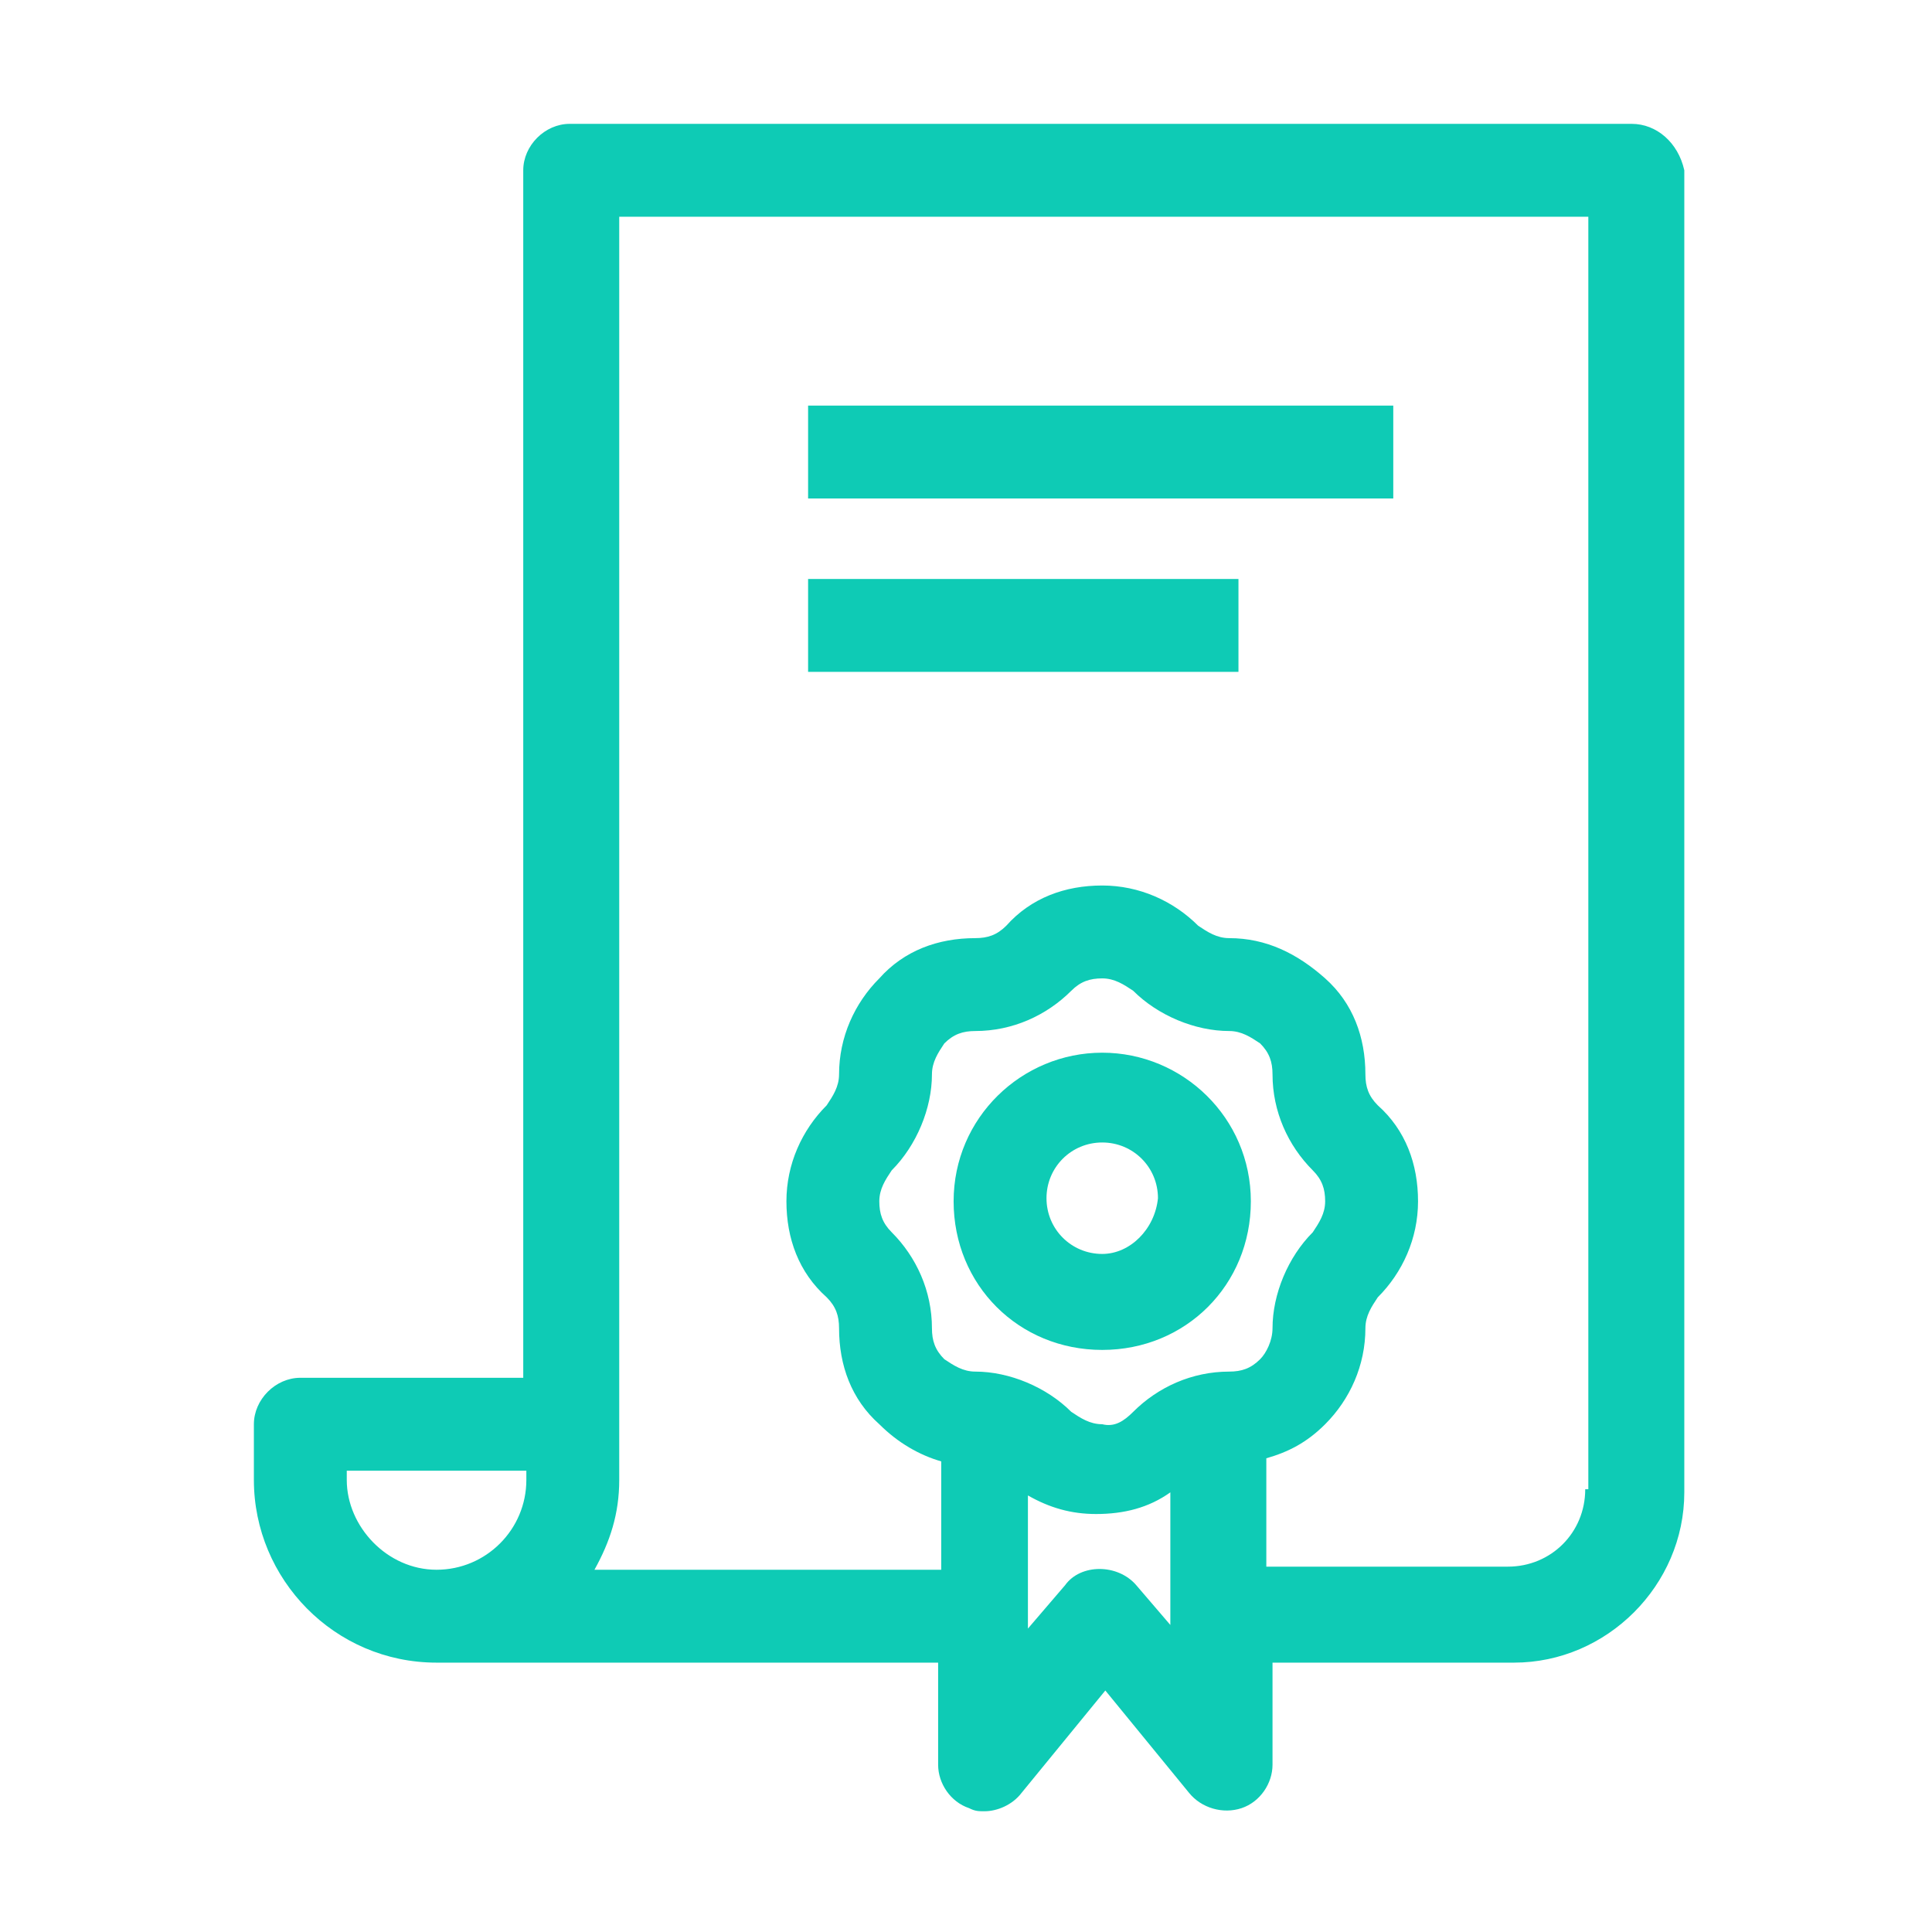
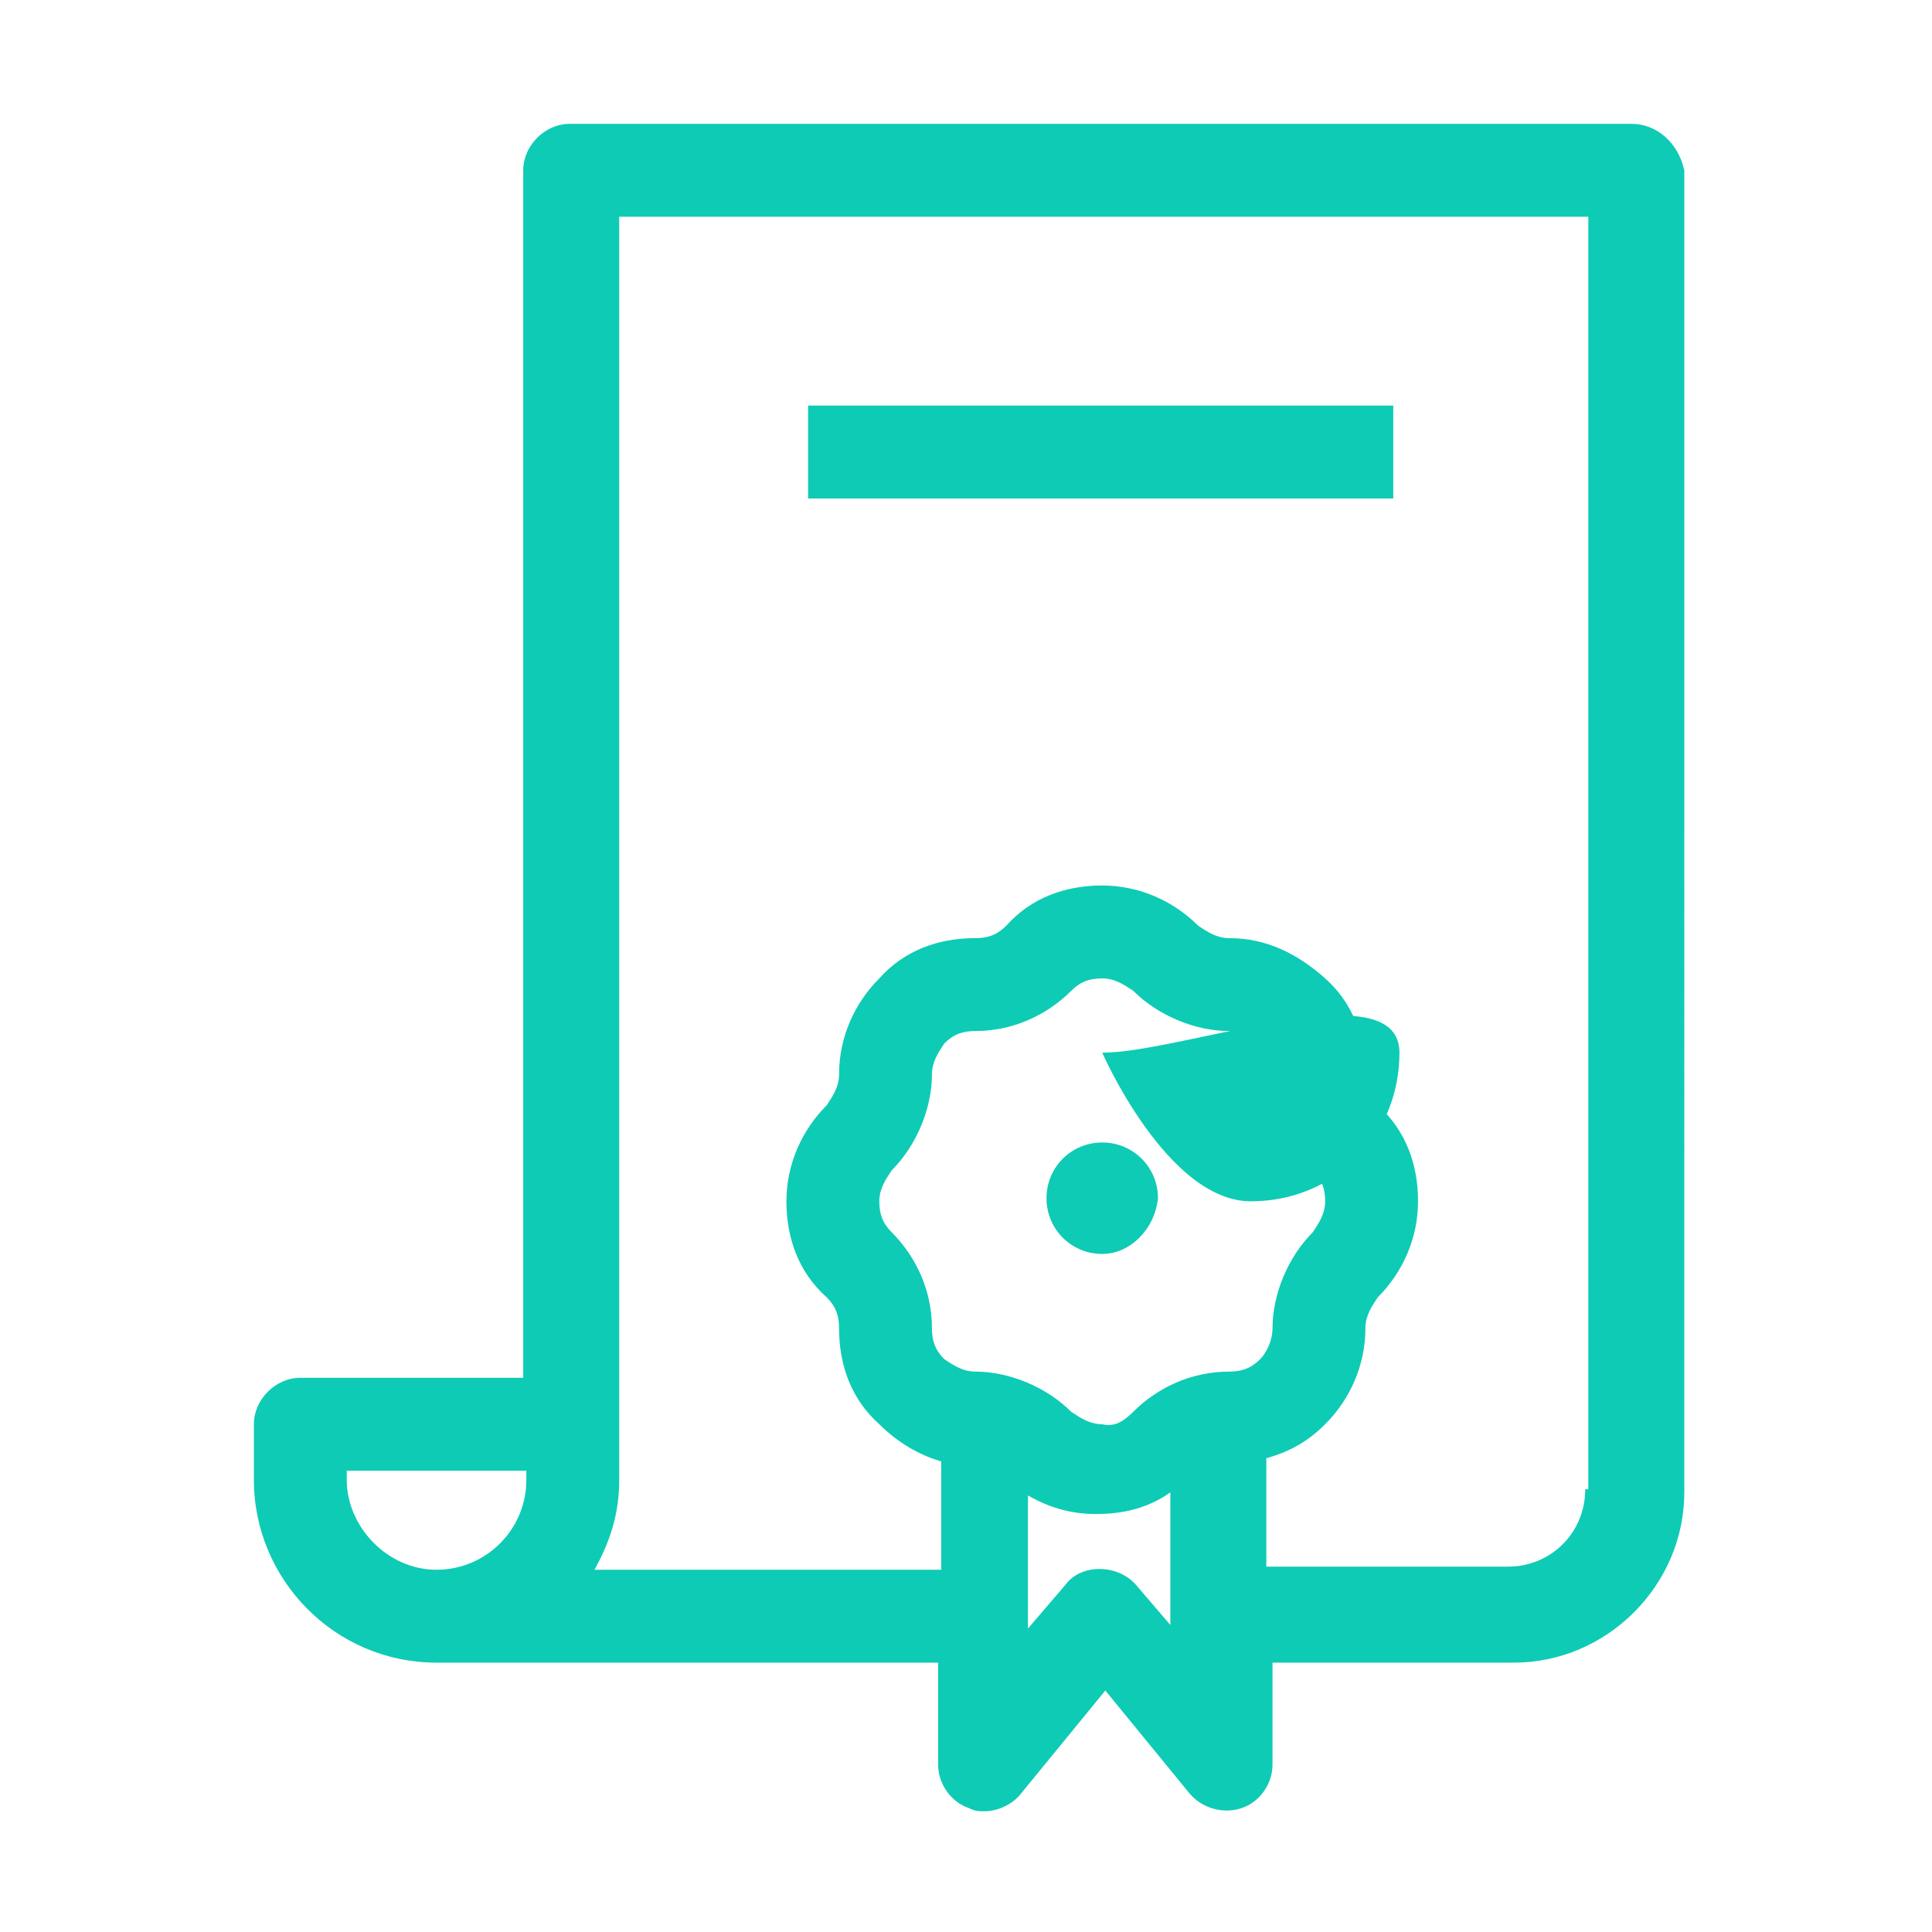
<svg xmlns="http://www.w3.org/2000/svg" version="1.1" id="Laag_1" x="0px" y="0px" viewBox="0 0 62.4 62.4" style="enable-background:new 0 0 62.4 62.4;" xml:space="preserve">
  <style type="text/css">
	.st0{fill:#0ECBB5;}
</style>
  <g>
    <path class="st0" d="M52.7,4H18.4c-0.8,0-1.5,0.7-1.5,1.5v39H9.7c-0.8,0-1.5,0.7-1.5,1.5v1.8c0,3.2,2.6,5.9,5.9,5.9h16.2v3.3   c0,0.6,0.4,1.2,1,1.4c0.2,0.1,0.3,0.1,0.5,0.1c0.4,0,0.9-0.2,1.2-0.6l2.7-3.3l2.7,3.3c0.4,0.5,1.1,0.7,1.7,0.5c0.6-0.2,1-0.8,1-1.4   v-3.3h7.8c3,0,5.5-2.5,5.5-5.5V5.5C54.2,4.6,53.5,4,52.7,4z M11.2,47.8v-0.3h5.8v0.3c0,1.6-1.3,2.9-2.9,2.9S11.2,49.3,11.2,47.8z    M40.7,43.9c-0.3,0.3-0.6,0.4-1,0.4c-1.2,0-2.3,0.5-3.1,1.3c-0.3,0.3-0.6,0.5-1,0.4c-0.4,0-0.7-0.2-1-0.4c-0.8-0.8-2-1.3-3.1-1.3   c-0.4,0-0.7-0.2-1-0.4c-0.3-0.3-0.4-0.6-0.4-1c0-1.2-0.5-2.3-1.3-3.1c-0.3-0.3-0.4-0.6-0.4-1c0-0.4,0.2-0.7,0.4-1   c0.8-0.8,1.3-2,1.3-3.1c0-0.4,0.2-0.7,0.4-1c0.3-0.3,0.6-0.4,1-0.4c0,0,0,0,0,0c1.2,0,2.3-0.5,3.1-1.3c0.3-0.3,0.6-0.4,1-0.4   c0.4,0,0.7,0.2,1,0.4c0.8,0.8,2,1.3,3.1,1.3c0.4,0,0.7,0.2,1,0.4c0.3,0.3,0.4,0.6,0.4,1c0,1.2,0.5,2.3,1.3,3.1   c0.3,0.3,0.4,0.6,0.4,1c0,0.4-0.2,0.7-0.4,1c-0.8,0.8-1.3,2-1.3,3.1c0,0,0,0,0,0C41.1,43.3,40.9,43.7,40.7,43.9z M37.9,52.6   l-1.2-1.4c-0.6-0.7-1.8-0.7-2.3,0l-1.2,1.4v-4.3c0.7,0.4,1.4,0.6,2.2,0.6c0,0,0,0,0,0c0.9,0,1.7-0.2,2.4-0.7V52.6z M51.2,48.1   c0,1.4-1.1,2.5-2.5,2.5h-7.8v-3.5c0.7-0.2,1.3-0.5,1.9-1.1c0.8-0.8,1.3-1.9,1.3-3.1c0-0.4,0.2-0.7,0.4-1c0.8-0.8,1.3-1.9,1.3-3.1   c0-1.2-0.4-2.3-1.3-3.1c-0.3-0.3-0.4-0.6-0.4-1c0-1.2-0.4-2.3-1.3-3.1s-1.9-1.3-3.1-1.3c-0.4,0-0.7-0.2-1-0.4   c-0.8-0.8-1.9-1.3-3.1-1.3c-1.2,0-2.3,0.4-3.1,1.3c-0.3,0.3-0.6,0.4-1,0.4c-1.2,0-2.3,0.4-3.1,1.3c-0.8,0.8-1.3,1.9-1.3,3.1   c0,0.4-0.2,0.7-0.4,1c-0.8,0.8-1.3,1.9-1.3,3.1s0.4,2.3,1.3,3.1c0.3,0.3,0.4,0.6,0.4,1c0,1.2,0.4,2.3,1.3,3.1c0.6,0.6,1.3,1,2,1.2   v3.5H19.2c0.5-0.9,0.8-1.8,0.8-2.9V7h31.3V48.1z" />
-     <path class="st0" d="M35.6,34c-2.6,0-4.8,2.1-4.8,4.8s2.1,4.8,4.8,4.8s4.8-2.1,4.8-4.8S38.2,34,35.6,34z M35.6,40.5   c-1,0-1.8-0.8-1.8-1.8c0-1,0.8-1.8,1.8-1.8c1,0,1.8,0.8,1.8,1.8C37.3,39.7,36.5,40.5,35.6,40.5z" />
+     <path class="st0" d="M35.6,34s2.1,4.8,4.8,4.8s4.8-2.1,4.8-4.8S38.2,34,35.6,34z M35.6,40.5   c-1,0-1.8-0.8-1.8-1.8c0-1,0.8-1.8,1.8-1.8c1,0,1.8,0.8,1.8,1.8C37.3,39.7,36.5,40.5,35.6,40.5z" />
    <rect x="26.1" y="13.1" class="st0" width="18.9" height="3" />
-     <rect x="26.1" y="18.7" class="st0" width="13.9" height="3" />
  </g>
</svg>